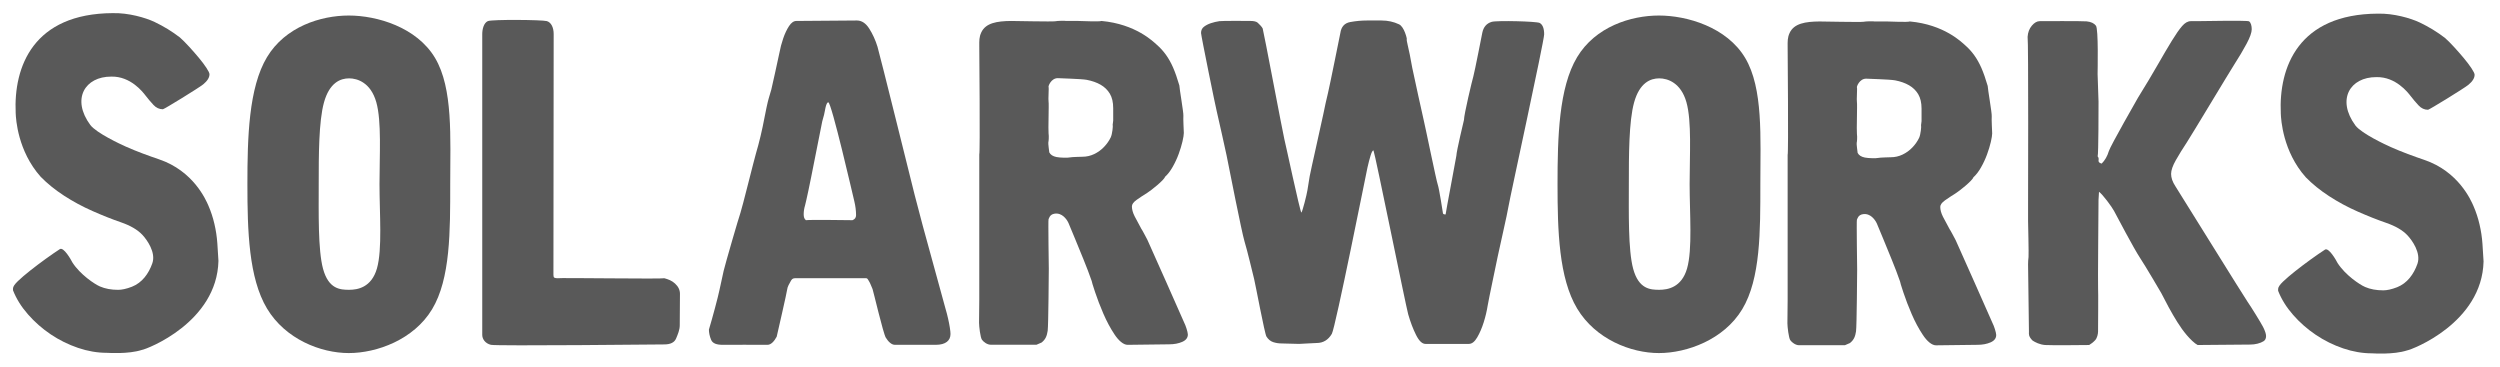
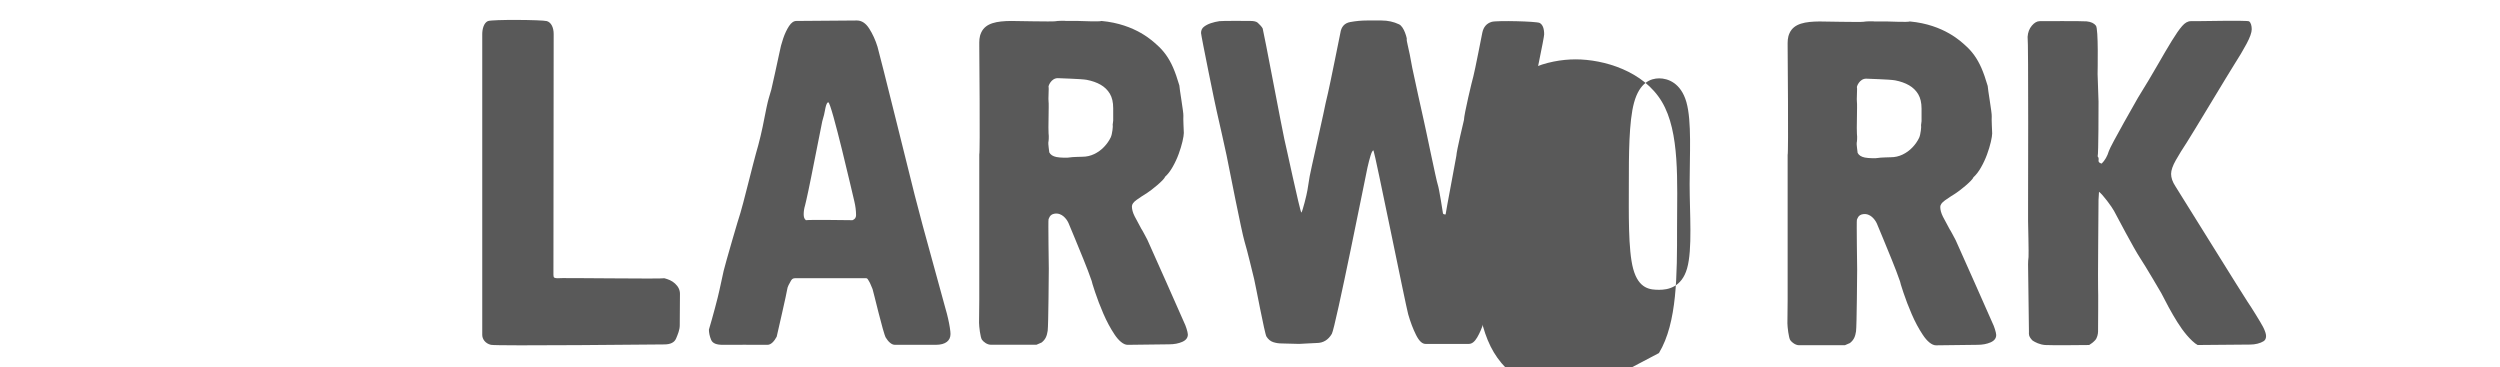
<svg xmlns="http://www.w3.org/2000/svg" xmlns:ns1="http://www.serif.com/" width="100%" height="100%" viewBox="0 0 545 80" version="1.1" xml:space="preserve" style="fill-rule:evenodd;clip-rule:evenodd;stroke-linejoin:round;stroke-miterlimit:1.414;">
  <g id="Solarworks-Logo" ns1:id="Solarworks Logo">
    <g id="Solarworks">
-       <path d="M518.373,2.974c-17.289,0.091 -21.633,11.626 -21.159,21.78c0.049,1.329 0.45,8.29 5.456,13.903c1.428,1.464 3.119,2.831 5.068,4.1c1.947,1.267 4.028,2.39 6.24,3.365c2.213,0.977 4.265,1.789 6.153,2.439c2.082,0.715 3.645,1.626 4.687,2.731c1.041,1.107 3.006,3.869 2.183,6.217c-0.796,2.272 -2.23,4.236 -4.43,5.103c-1.227,0.483 -2.246,0.682 -3.026,0.682c-1.498,0 -2.817,-0.243 -3.957,-0.733c-1.139,-0.488 -4.298,-2.576 -6,-5.222c-0.358,-0.715 -1.912,-3.398 -2.729,-2.931c-0.908,0.587 -1.947,1.304 -3.118,2.149c-1.17,0.845 -2.288,1.692 -3.36,2.538c-1.071,0.847 -1.964,1.611 -2.679,2.295c-0.715,0.683 -1.073,1.221 -1.073,1.612l0,0.39c0.715,1.832 1.803,3.581 3.265,5.249c1.462,1.667 3.118,3.121 4.968,4.365c1.85,1.242 3.832,2.221 5.946,2.941c2.114,0.719 4.212,1.079 6.296,1.079c0.26,0 4.641,0.328 7.615,-0.631c1.107,-0.163 16.378,-6.017 16.698,-19.406c-0.065,-1.173 -0.146,-2.459 -0.243,-3.861c-0.098,-1.401 -0.309,-2.802 -0.636,-4.204c-0.325,-1.401 -0.764,-2.737 -1.317,-4.007c-0.553,-1.272 -3.268,-7.54 -10.743,-10.071c-1.072,-0.364 -2.261,-0.783 -3.563,-1.271c-1.303,-0.489 -2.54,-0.994 -3.711,-1.515c-1.173,-0.522 -6.349,-2.932 -7.715,-4.694c-4.167,-5.662 -1.194,-10.589 4.59,-10.557c4.198,-0.085 6.836,3.346 7.422,4.104c0.585,0.758 1.172,1.45 1.759,2.076c0.584,0.626 1.267,0.939 2.05,0.939c0.26,0 7.875,-4.679 8.788,-5.429c0.912,-0.75 1.368,-1.483 1.368,-2.201c0,-0.261 -0.229,-0.733 -0.683,-1.418c-0.457,-0.685 -1.01,-1.419 -1.662,-2.201c-0.652,-0.782 -1.351,-1.581 -2.1,-2.397c-0.748,-0.816 -1.416,-1.485 -2,-2.005c-1.695,-1.304 -3.533,-2.43 -5.518,-3.375c-1.987,-0.945 -5.719,-2.019 -9.13,-1.928Z" style="fill:#595959;fill-rule:nonzero;" />
      <path d="M478.962,4.611c0.525,0 10.883,-0.197 11.305,0.03c0.423,0.23 0.61,1.011 0.61,1.727c0,0.716 -0.376,1.774 -1.124,3.173c-0.749,1.4 -1.628,2.882 -2.636,4.444c-1.01,1.562 -9.406,15.56 -10.351,16.992c-0.944,1.432 -1.757,2.75 -2.441,3.954c-0.683,1.205 -1.026,2.197 -1.026,2.978c0,0.847 0.309,1.741 0.928,2.685c0.618,0.945 15.119,24.332 15.771,25.244c0.652,0.913 2.945,4.623 3.367,5.468c0.423,0.847 0.636,1.499 0.636,1.954c0,0.52 -0.179,0.894 -0.536,1.121c-0.36,0.227 -0.799,0.407 -1.32,0.538c-0.521,0.13 -1.041,0.195 -1.563,0.195c-0.52,0 -11.496,0.099 -11.496,0.099c-0.652,-0.324 -1.654,-1.303 -2.369,-2.15c-0.717,-0.845 -1.401,-1.789 -2.051,-2.832c-0.651,-1.041 -1.285,-2.131 -1.903,-3.27c-0.62,-1.139 -1.158,-2.163 -1.613,-3.075c0,0 -3.449,-5.909 -4.686,-7.765c-1.237,-1.855 -5.192,-9.342 -5.616,-10.156c-0.422,-0.813 -2.49,-3.628 -3.27,-4.15c0,0.325 -0.017,0.636 -0.051,0.928c-0.035,0.293 -0.051,0.569 -0.051,0.829c0,0 -0.159,19.142 -0.094,19.337c0.065,0.195 -0.008,9.114 -0.008,9.372c0,0.522 -0.198,1.415 -0.621,1.87c-0.424,0.456 -0.866,0.801 -1.322,1.062c0,0 -8.435,0.097 -9.609,0c-1.173,-0.099 -2.145,-0.587 -2.731,-0.978c-0.947,-0.943 -0.783,-1.516 -0.783,-1.855c0,-0.715 -0.192,-14.159 -0.192,-14.746c0,-0.52 0.033,-1.057 0.102,-1.61c0.066,-0.553 -0.102,-7.6 -0.102,-7.861l0,-3.125c0,-0.326 0.102,-36.293 -0.101,-37.01c0.065,-0.975 0.375,-1.79 0.929,-2.441c0.555,-0.65 1.127,-0.976 1.716,-0.976c0.39,0 9.285,-0.053 10.232,0.046c0.947,0.098 1.616,0.409 2.007,0.93c0.589,0.586 0.373,10.025 0.373,10.545c0,0.391 0.204,5.795 0.204,6.056c0,0.782 0.004,11.458 -0.191,11.912c0.195,0.197 0.26,0.474 0.195,0.831c-0.066,0.36 0.163,0.603 0.684,0.731c0.715,-0.715 1.237,-1.626 1.563,-2.731c0.324,-1.107 6.345,-11.623 6.345,-11.623c1.694,-2.732 3.126,-5.127 4.298,-7.177c1.172,-2.05 2.197,-3.791 3.076,-5.224c0.877,-1.432 1.626,-2.506 2.246,-3.221c0.618,-0.716 1.252,-1.075 1.903,-1.075l1.367,0Z" style="fill:#595959;" />
      <path d="M411.268,4.679l-2.634,0c-0.13,-0.067 -1.904,-0.045 -2.392,0.068c-0.488,0.114 -9.22,-0.072 -9.61,-0.068c-3.074,0.03 -5.522,0.429 -6.489,2.491c-0.488,1.043 -0.438,1.87 -0.438,2.977c0,0.912 0.203,23.234 0,23.626l0,31.632c0,0.26 -0.05,4.321 -0.05,5.07c0,0.748 0.277,3.213 0.637,3.701c0.357,0.487 1.136,1.083 1.918,1.083c0.455,0 9.256,0 9.973,0l1.105,-0.478c0.912,-0.716 1.166,-1.512 1.328,-2.557c0.163,-1.042 0.245,-13.41 0.245,-13.502c0,0 -0.155,-10.646 -0.057,-10.809c0.097,-0.162 0.225,-1.057 1.316,-1.223c0.836,-0.129 1.496,0.196 1.95,0.587c0.455,0.391 0.81,0.865 1.071,1.419c0.261,0.555 2.584,6.264 3.268,7.926c0.682,1.665 1.282,3.246 1.804,4.747c0,0.13 0.243,0.929 0.731,2.398c0.486,1.468 1.087,3.035 1.802,4.697c0.715,1.664 1.527,3.18 2.439,4.55c0.909,1.37 1.949,2.267 2.861,2.267c0.454,0 8.708,-0.11 9.033,-0.11c1.104,0 2.062,-0.18 2.875,-0.538c0.812,-0.357 1.22,-0.894 1.22,-1.61c0,-0.52 -0.522,-2.083 -0.781,-2.539c0,0 -7.758,-17.558 -8.05,-18.111c-0.293,-0.553 -1.187,-2.262 -1.317,-2.392l-1.463,-2.734c-0.391,-0.781 -0.586,-1.496 -0.586,-2.147c0,-0.454 0.339,-0.927 1.023,-1.417c0.683,-0.487 1.448,-0.991 2.294,-1.513c0.845,-0.52 3.708,-2.799 3.903,-3.515c0.585,-0.519 1.139,-1.235 1.659,-2.147c0.52,-0.911 0.959,-1.855 1.316,-2.83c0.358,-0.977 0.635,-1.889 0.83,-2.734c0.194,-0.846 0.293,-1.466 0.293,-1.857c0,-0.324 -0.163,-3.139 -0.097,-3.757c0.064,-0.619 -0.878,-6.005 -0.878,-6.591c-0.456,-1.561 -0.912,-2.863 -1.367,-3.906c-0.456,-1.041 -0.977,-1.968 -1.562,-2.782c-0.585,-0.815 -1.252,-1.546 -2,-2.198c-0.748,-0.65 -4.568,-4.492 -12.048,-5.174c-0.392,0.204 -4.425,0 -5.075,0Zm1.875,12.837c1.17,0.227 2.177,0.584 3.024,1.07c0.845,0.486 1.511,1.133 1.998,1.943c0.489,0.811 0.733,1.864 0.733,3.159c0,0.259 0,2.59 0,2.72c0,0.325 -0.163,0.925 -0.098,1.021c0.065,0.097 -0.081,1.878 -0.437,2.625c-0.358,0.745 -0.846,1.441 -1.462,2.087c-0.617,0.649 -1.332,1.167 -2.144,1.556c-0.813,0.388 -1.674,0.582 -2.583,0.582c0,0 -2.421,0.051 -2.777,0.153c-0.357,0.102 -2.097,0.072 -2.875,-0.091c-0.781,-0.162 -1.301,-0.502 -1.559,-1.02c0,0 -0.272,-2.027 -0.203,-2.189c0.066,-0.161 0.152,-1.263 0.05,-1.944c-0.101,-0.68 0.102,-6.483 0,-6.905c-0.101,-0.421 0.102,-3.046 0,-3.209c-0.101,-0.162 0.547,-1.926 2.009,-1.926c0.194,0.034 5.155,0.143 6.324,0.368Z" style="fill:#595959;fill-rule:nonzero;" />
-       <path d="M361.649,76.968c6.097,0 14.158,-2.913 18.158,-9.556c4.009,-6.659 3.949,-17.063 3.949,-27.235c0,-10.118 0.658,-20.903 -3.312,-27.554c-4.005,-6.708 -12.665,-9.238 -18.795,-9.238c-6.105,0 -13.838,2.421 -17.838,9.079c-4.001,6.658 -4.269,17.553 -4.269,27.713c0,10.132 0.287,20.422 4.269,27.076c4.002,6.689 11.717,9.715 17.838,9.715Zm0.064,-13.792c1.829,0 4.869,-0.481 6.068,-4.651c1.199,-4.171 0.558,-12.032 0.558,-18.396c0,-6.311 0.48,-13.692 -0.701,-17.854c-1.202,-4.233 -4.081,-5.193 -5.925,-5.193c-1.874,0 -4.274,0.907 -5.479,5.256c-1.149,4.145 -1.147,11.58 -1.147,17.791c0,6.109 -0.174,14.335 0.942,18.46c1.208,4.468 3.781,4.587 5.684,4.587Z" style="fill:#595959;" />
+       <path d="M361.649,76.968c4.009,-6.659 3.949,-17.063 3.949,-27.235c0,-10.118 0.658,-20.903 -3.312,-27.554c-4.005,-6.708 -12.665,-9.238 -18.795,-9.238c-6.105,0 -13.838,2.421 -17.838,9.079c-4.001,6.658 -4.269,17.553 -4.269,27.713c0,10.132 0.287,20.422 4.269,27.076c4.002,6.689 11.717,9.715 17.838,9.715Zm0.064,-13.792c1.829,0 4.869,-0.481 6.068,-4.651c1.199,-4.171 0.558,-12.032 0.558,-18.396c0,-6.311 0.48,-13.692 -0.701,-17.854c-1.202,-4.233 -4.081,-5.193 -5.925,-5.193c-1.874,0 -4.274,0.907 -5.479,5.256c-1.149,4.145 -1.147,11.58 -1.147,17.791c0,6.109 -0.174,14.335 0.942,18.46c1.208,4.468 3.781,4.587 5.684,4.587Z" style="fill:#595959;" />
      <path d="M301.177,4.467c1.367,0 2.638,0.277 3.808,0.831c1.172,0.553 1.741,3.189 1.709,3.221c-0.031,0.033 -0.047,0.082 -0.047,0.146l0,-0.097c-0.066,0.065 0.487,2.345 0.682,3.321c0.195,0.975 0.374,1.936 0.538,2.88c0.162,0.943 2.491,11.376 2.491,11.376c0.324,1.304 2.783,13.362 3.075,14.11c0.292,0.749 1.124,6.201 1.124,6.201c0,0.197 0.194,0.294 0.584,0.294c0,-0.326 2.345,-12.597 2.345,-12.793c0,-0.911 1.659,-7.812 1.659,-7.812c0,-1.171 1.789,-8.641 2.051,-9.52c0.26,-0.879 1.952,-9.522 1.952,-9.522c0.262,-1.236 0.945,-2.017 2.051,-2.343c1.107,-0.325 9.797,-0.114 10.449,0.243c0.652,0.36 0.977,1.189 0.977,2.491c0,1.432 -7.535,35.92 -7.763,37.449c-0.228,1.53 -2.117,9.717 -2.344,10.889c-0.228,1.171 -2.003,9.504 -2.198,10.741c-0.195,1.236 -0.488,2.474 -0.879,3.711c-0.391,1.237 -0.861,2.326 -1.414,3.271c-0.553,0.944 -1.156,1.416 -1.808,1.416c0,0 -9.211,0 -9.471,0c-0.716,0 -1.4,-0.65 -2.052,-1.953c-0.651,-1.302 -1.22,-2.799 -1.708,-4.492c-0.49,-1.693 -7.178,-34.828 -7.569,-35.74c-0.195,0 -0.406,0.374 -0.633,1.124c-0.23,0.748 -0.457,1.627 -0.684,2.634c-0.229,1.01 -6.982,34.896 -7.764,36.231c-0.782,1.334 -1.889,2 -3.319,2c-0.587,0 -3.419,0.196 -3.81,0.196c-0.456,0 -3.156,-0.099 -3.807,-0.099c-0.652,0 -1.271,-0.099 -1.856,-0.292c-0.586,-0.194 -1.074,-0.601 -1.465,-1.221c-0.39,-0.619 -2.393,-11.374 -2.686,-12.548c-0.292,-1.172 -1.513,-6.315 -2.098,-8.202c-0.586,-1.889 -3.483,-16.634 -3.615,-17.286l-0.292,-1.463c0,0 -1.953,-8.935 -2.148,-9.619c-0.196,-0.683 -3.418,-16.52 -3.418,-17.042c0,-0.584 0.212,-1.04 0.634,-1.365c0.424,-0.325 0.928,-0.586 1.515,-0.782c0.585,-0.195 1.203,-0.341 1.855,-0.439c0.652,-0.097 6.412,-0.048 6.737,-0.048c0.782,0 1.32,0.13 1.612,0.39c0.293,0.262 0.923,0.89 1.085,1.247c0.161,0.36 4.465,23.166 4.725,24.143c0.262,0.975 3.384,15.689 3.712,16.014c0.259,-0.325 1.154,-3.841 1.317,-4.883c0.163,-1.04 0.326,-2.05 0.488,-3.026c0.162,-0.976 2.653,-11.947 2.979,-13.575c0.324,-1.627 0.666,-3.172 1.025,-4.637c0.358,-1.465 2.686,-13.039 2.686,-13.039c0.194,-1.365 0.911,-2.163 2.147,-2.391c1.237,-0.227 2.475,-0.341 3.712,-0.341l3.124,0Z" style="fill:#595959;" />
      <path d="M235.046,4.57l-2.633,0c-0.13,-0.068 -1.904,-0.045 -2.393,0.068c-0.487,0.113 -9.219,-0.072 -9.609,-0.068c-3.074,0.03 -5.523,0.428 -6.489,2.49c-0.489,1.043 -0.439,1.871 -0.439,2.977c0,0.912 0.204,23.234 0,23.626l0,31.632c0,0.26 -0.05,4.321 -0.05,5.07c0,0.748 0.278,3.213 0.637,3.701c0.358,0.487 1.137,1.084 1.919,1.084c0.455,0 9.256,0 9.973,0l1.104,-0.479c0.913,-0.716 1.167,-1.512 1.329,-2.557c0.162,-1.042 0.245,-13.409 0.245,-13.501c0,0 -0.156,-10.647 -0.058,-10.809c0.098,-0.163 0.226,-1.058 1.316,-1.224c0.836,-0.128 1.496,0.196 1.951,0.588c0.455,0.39 0.81,0.864 1.07,1.419c0.262,0.554 2.585,6.263 3.269,7.926c0.682,1.664 1.282,3.245 1.804,4.746c0,0.131 0.243,0.93 0.731,2.399c0.486,1.468 1.087,3.034 1.802,4.696c0.715,1.664 1.527,3.181 2.438,4.55c0.91,1.37 1.95,2.268 2.861,2.268c0.455,0 8.708,-0.111 9.034,-0.111c1.103,0 2.062,-0.18 2.875,-0.537c0.812,-0.358 1.22,-0.894 1.22,-1.61c0,-0.521 -0.522,-2.083 -0.781,-2.54c0,0 -7.758,-17.557 -8.051,-18.111c-0.292,-0.553 -1.186,-2.261 -1.316,-2.391l-1.463,-2.734c-0.391,-0.781 -0.586,-1.496 -0.586,-2.147c0,-0.455 0.339,-0.928 1.023,-1.417c0.683,-0.488 1.448,-0.992 2.293,-1.513c0.845,-0.521 3.708,-2.799 3.904,-3.515c0.585,-0.52 1.138,-1.236 1.659,-2.148c0.52,-0.91 0.958,-1.855 1.316,-2.83c0.357,-0.977 0.635,-1.889 0.83,-2.734c0.193,-0.846 0.292,-1.466 0.292,-1.857c0,-0.324 -0.162,-3.139 -0.097,-3.757c0.064,-0.619 -0.877,-6.005 -0.877,-6.591c-0.457,-1.561 -0.912,-2.863 -1.367,-3.905c-0.456,-1.042 -0.977,-1.969 -1.562,-2.783c-0.585,-0.814 -1.253,-1.545 -2,-2.197c-0.748,-0.651 -4.568,-4.492 -12.049,-5.174c-0.391,0.203 -4.425,0 -5.075,0Zm1.876,12.836c1.17,0.228 2.177,0.584 3.023,1.07c0.845,0.487 1.511,1.133 1.999,1.944c0.489,0.811 0.733,1.863 0.733,3.158c0,0.259 0,2.591 0,2.721c0,0.324 -0.163,0.924 -0.098,1.02c0.065,0.097 -0.081,1.879 -0.438,2.625c-0.357,0.745 -0.845,1.441 -1.462,2.088c-0.617,0.649 -1.332,1.166 -2.144,1.555c-0.812,0.388 -1.673,0.583 -2.582,0.583c0,0 -2.422,0.051 -2.777,0.152c-0.358,0.102 -2.097,0.072 -2.875,-0.09c-0.781,-0.162 -1.301,-0.503 -1.559,-1.021c0,0 -0.273,-2.026 -0.204,-2.189c0.066,-0.161 0.153,-1.262 0.05,-1.943c-0.101,-0.68 0.103,-6.483 0,-6.906c-0.101,-0.421 0.103,-3.046 0,-3.208c-0.101,-0.163 0.548,-1.927 2.009,-1.927c0.195,0.034 5.155,0.143 6.325,0.368Z" style="fill:#595959;fill-rule:nonzero;" />
      <path d="M173.617,4.569c-0.587,0 -1.124,0.374 -1.612,1.123c-0.488,0.748 -0.91,1.644 -1.268,2.685c-0.359,1.043 -0.636,2.099 -0.832,3.173c-0.195,1.075 -1.755,7.959 -1.755,7.959c-0.198,0.717 -0.393,1.383 -0.587,2.002c-0.195,0.618 -0.701,3.01 -0.928,4.247c-0.229,1.237 -0.506,2.538 -0.83,3.905c-0.326,1.367 -0.668,2.652 -1.025,3.858c-0.36,1.205 -3.039,12.011 -3.367,12.889c-0.327,0.879 -3.323,11.197 -3.647,12.596c-0.326,1.4 -0.636,2.816 -0.928,4.248c-0.293,1.432 -1.511,6.024 -2.293,8.592c0,0.717 0.161,1.466 0.487,2.246c0.325,0.78 1.211,1.079 2.515,1.079c0.455,0 8.906,-0.034 9.72,0c0.814,0.03 1.533,-0.794 2.053,-1.77c0,0 2.262,-9.82 2.295,-10.342c0.032,-0.52 0.505,-1.292 0.7,-1.649c0.195,-0.358 0.369,-0.756 1.02,-0.756c0.259,0 15.441,0 15.508,0c0.259,0 0.381,0.296 0.543,0.556c0.162,0.261 0.311,0.553 0.441,0.878c0.13,0.324 0.26,0.633 0.39,0.925c0.131,0.292 2.328,9.671 2.88,10.581c0.554,0.91 1.266,1.577 1.983,1.577c0.193,0 8.478,0 8.933,0c2.149,0 3.197,-0.927 3.197,-2.359c0,-0.327 -0.049,-0.799 -0.148,-1.416c-0.098,-0.619 -0.229,-1.286 -0.391,-2.002c-0.162,-0.715 -0.341,-1.398 -0.536,-2.05c-0.195,-0.652 -4.915,-17.9 -4.981,-18.16c-0.586,-2.149 -1.173,-4.377 -1.758,-6.689c-0.585,-2.311 -7.65,-30.85 -8.104,-32.316c-0.456,-1.465 -1.059,-2.783 -1.807,-3.954c-0.749,-1.172 -1.643,-1.758 -2.684,-1.758c-0.131,0 -13.184,0.102 -13.184,0.102Zm12.615,39.271c0.26,1.075 0.39,2.1 0.39,3.076c0,0.521 -0.26,0.884 -0.782,1.087c-0.325,0 -9.496,-0.135 -10.145,0c-0.389,-0.265 -0.491,-0.76 -0.491,-1.281c0,-0.652 0.096,-1.286 0.288,-1.904c0.192,-0.618 1.34,-6.072 1.34,-6.202c0,0 2.319,-11.734 2.417,-12.157c0.097,-0.422 0.227,-0.895 0.39,-1.416c0.162,-0.522 0.382,-2.751 0.93,-2.734c0.689,-0.017 5.402,20.457 5.663,21.531Z" style="fill:#595959;fill-rule:nonzero;" />
      <path d="M106.356,4.6c-0.88,0.39 -1.226,1.723 -1.226,2.829c0,0.456 0,65.051 0,65.571c0,0.912 0.653,1.878 1.892,2.172c1.239,0.29 37.27,-0.088 37.791,-0.088c1.367,0 2.229,-0.441 2.587,-1.318c0.358,-0.877 0.787,-1.823 0.787,-2.864c0,-0.65 0.044,-6.583 0.044,-6.844c0,-0.846 -0.36,-1.593 -1.075,-2.245c-0.717,-0.65 -1.409,-0.897 -2.319,-1.158c-0.391,0.197 -22.853,-0.131 -23.374,0c-0.586,-0.066 -0.816,-0.031 -0.816,-0.746c0,-0.325 0.053,-52.293 0.053,-52.49c0,-1.367 -0.505,-2.527 -1.485,-2.819c-0.979,-0.293 -11.977,-0.391 -12.859,0Z" style="fill:#595959;fill-rule:nonzero;" />
-       <path d="M76.041,76.968c6.097,0 14.158,-2.913 18.158,-9.556c4.01,-6.659 3.949,-17.063 3.949,-27.235c0,-10.118 0.658,-20.903 -3.312,-27.554c-4.005,-6.708 -12.665,-9.238 -18.795,-9.238c-6.105,0 -13.837,2.421 -17.838,9.079c-4.001,6.658 -4.269,17.553 -4.269,27.713c0,10.132 0.287,20.422 4.269,27.076c4.003,6.689 11.717,9.715 17.838,9.715Zm0.064,-13.792c1.829,0 4.87,-0.481 6.068,-4.651c1.199,-4.171 0.558,-12.032 0.558,-18.396c0,-6.311 0.481,-13.692 -0.701,-17.854c-1.202,-4.233 -4.081,-5.193 -5.925,-5.193c-1.874,0 -4.274,0.907 -5.479,5.256c-1.148,4.145 -1.146,11.58 -1.146,17.791c0,6.109 -0.175,14.335 0.941,18.46c1.209,4.468 3.781,4.587 5.684,4.587Z" style="fill:#595959;" />
-       <path d="M24.579,2.862c-17.289,0.091 -21.633,11.626 -21.16,21.78c0.05,1.329 0.45,8.29 5.457,13.903c1.428,1.464 3.118,2.831 5.067,4.1c1.948,1.267 4.029,2.39 6.241,3.365c2.213,0.977 4.265,1.789 6.152,2.439c2.082,0.715 3.645,1.626 4.688,2.731c1.04,1.107 3.006,3.869 2.183,6.217c-0.796,2.272 -2.23,4.236 -4.43,5.103c-1.227,0.483 -2.246,0.682 -3.027,0.682c-1.498,0 -2.816,-0.243 -3.956,-0.733c-1.14,-0.488 -4.298,-2.575 -6,-5.222c-0.359,-0.715 -1.912,-3.398 -2.729,-2.931c-0.908,0.587 -1.948,1.304 -3.118,2.149c-1.17,0.845 -2.289,1.692 -3.36,2.538c-1.072,0.847 -1.965,1.612 -2.68,2.295c-0.715,0.683 -1.072,1.221 -1.072,1.612l0,0.39c0.715,1.832 1.802,3.581 3.264,5.249c1.462,1.667 3.119,3.121 4.968,4.365c1.851,1.242 3.832,2.221 5.946,2.941c2.114,0.719 4.212,1.079 6.296,1.079c0.26,0 4.642,0.328 7.616,-0.631c1.106,-0.163 16.377,-6.017 16.698,-19.406c-0.065,-1.173 -0.146,-2.459 -0.243,-3.861c-0.099,-1.401 -0.31,-2.802 -0.636,-4.204c-0.326,-1.401 -0.764,-2.737 -1.317,-4.007c-0.554,-1.272 -3.269,-7.54 -10.743,-10.071c-1.073,-0.364 -2.261,-0.783 -3.563,-1.271c-1.304,-0.489 -2.541,-0.994 -3.711,-1.515c-1.174,-0.522 -6.349,-2.932 -7.716,-4.694c-4.167,-5.662 -1.194,-10.589 4.59,-10.557c4.198,-0.085 6.837,3.346 7.423,4.104c0.585,0.758 1.171,1.45 1.758,2.076c0.585,0.626 1.268,0.939 2.05,0.939c0.26,0 7.876,-4.679 8.788,-5.429c0.913,-0.75 1.368,-1.483 1.368,-2.201c0,-0.261 -0.228,-0.733 -0.683,-1.418c-0.456,-0.685 -1.009,-1.419 -1.661,-2.201c-0.652,-0.782 -1.351,-1.581 -2.1,-2.397c-0.748,-0.816 -1.416,-1.485 -2.001,-2.005c-1.694,-1.304 -3.533,-2.43 -5.517,-3.375c-1.987,-0.945 -5.719,-2.019 -9.13,-1.928Z" style="fill:#595959;fill-rule:nonzero;" />
    </g>
  </g>
</svg>